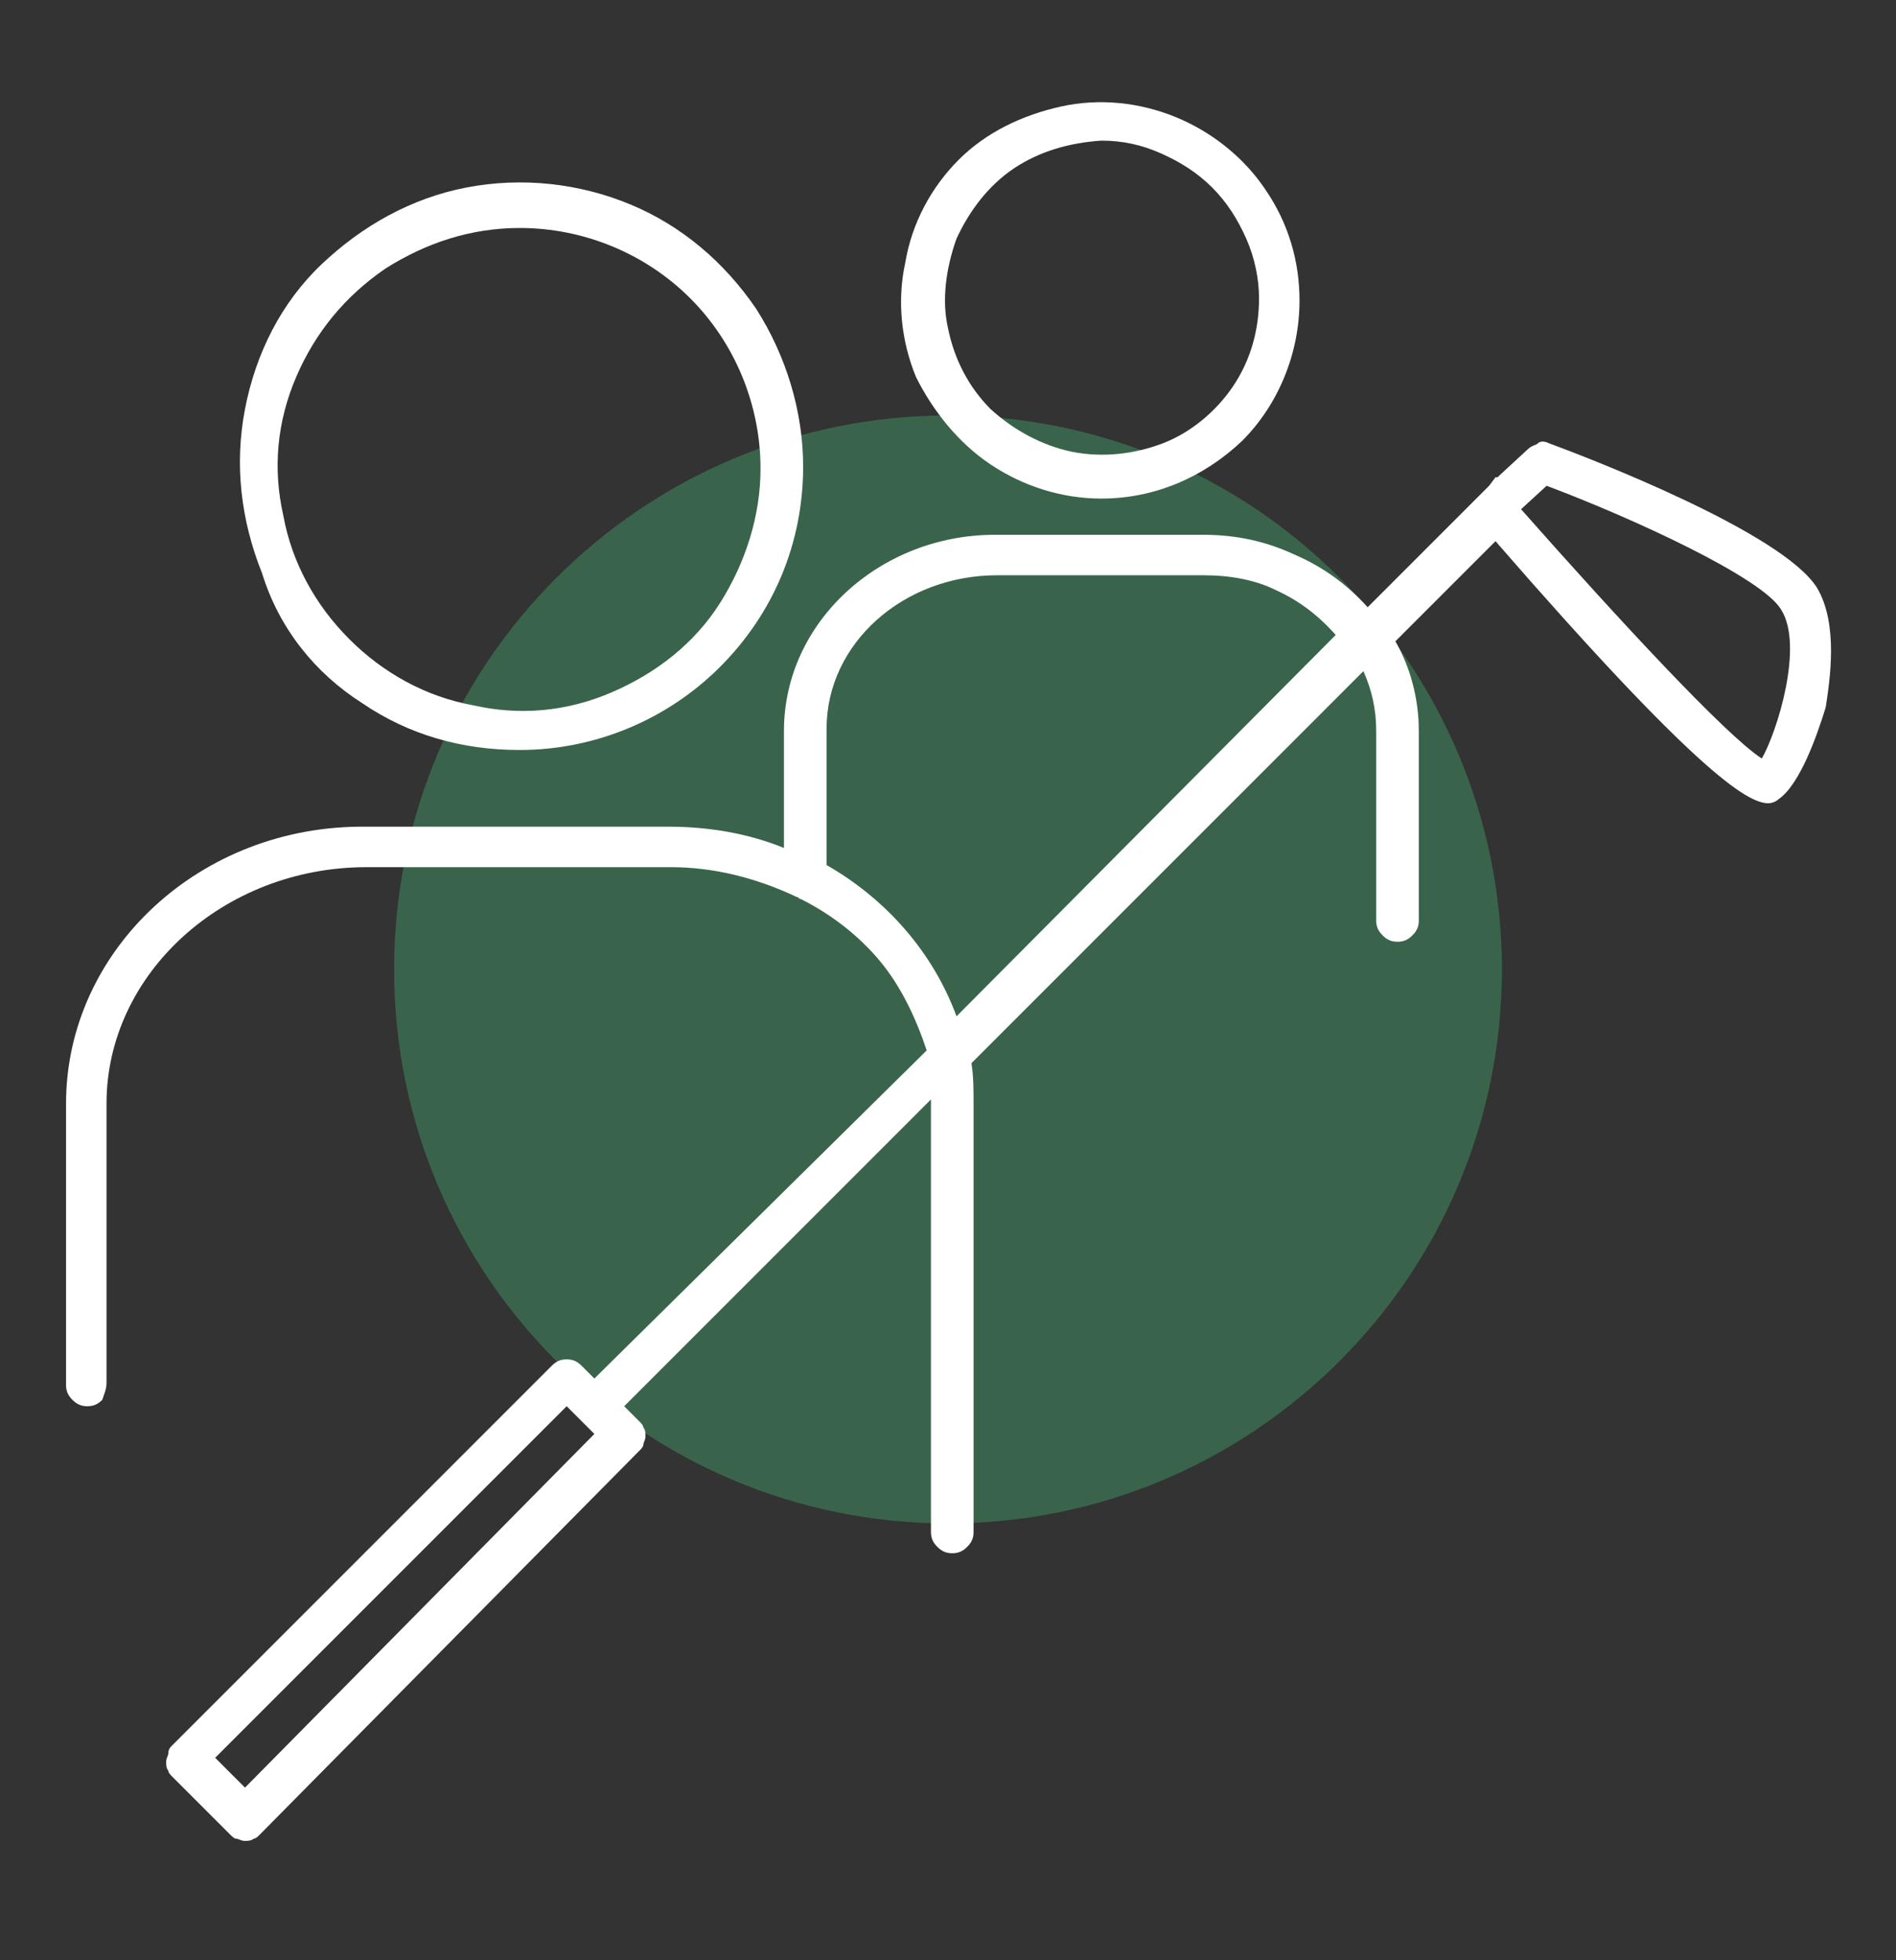
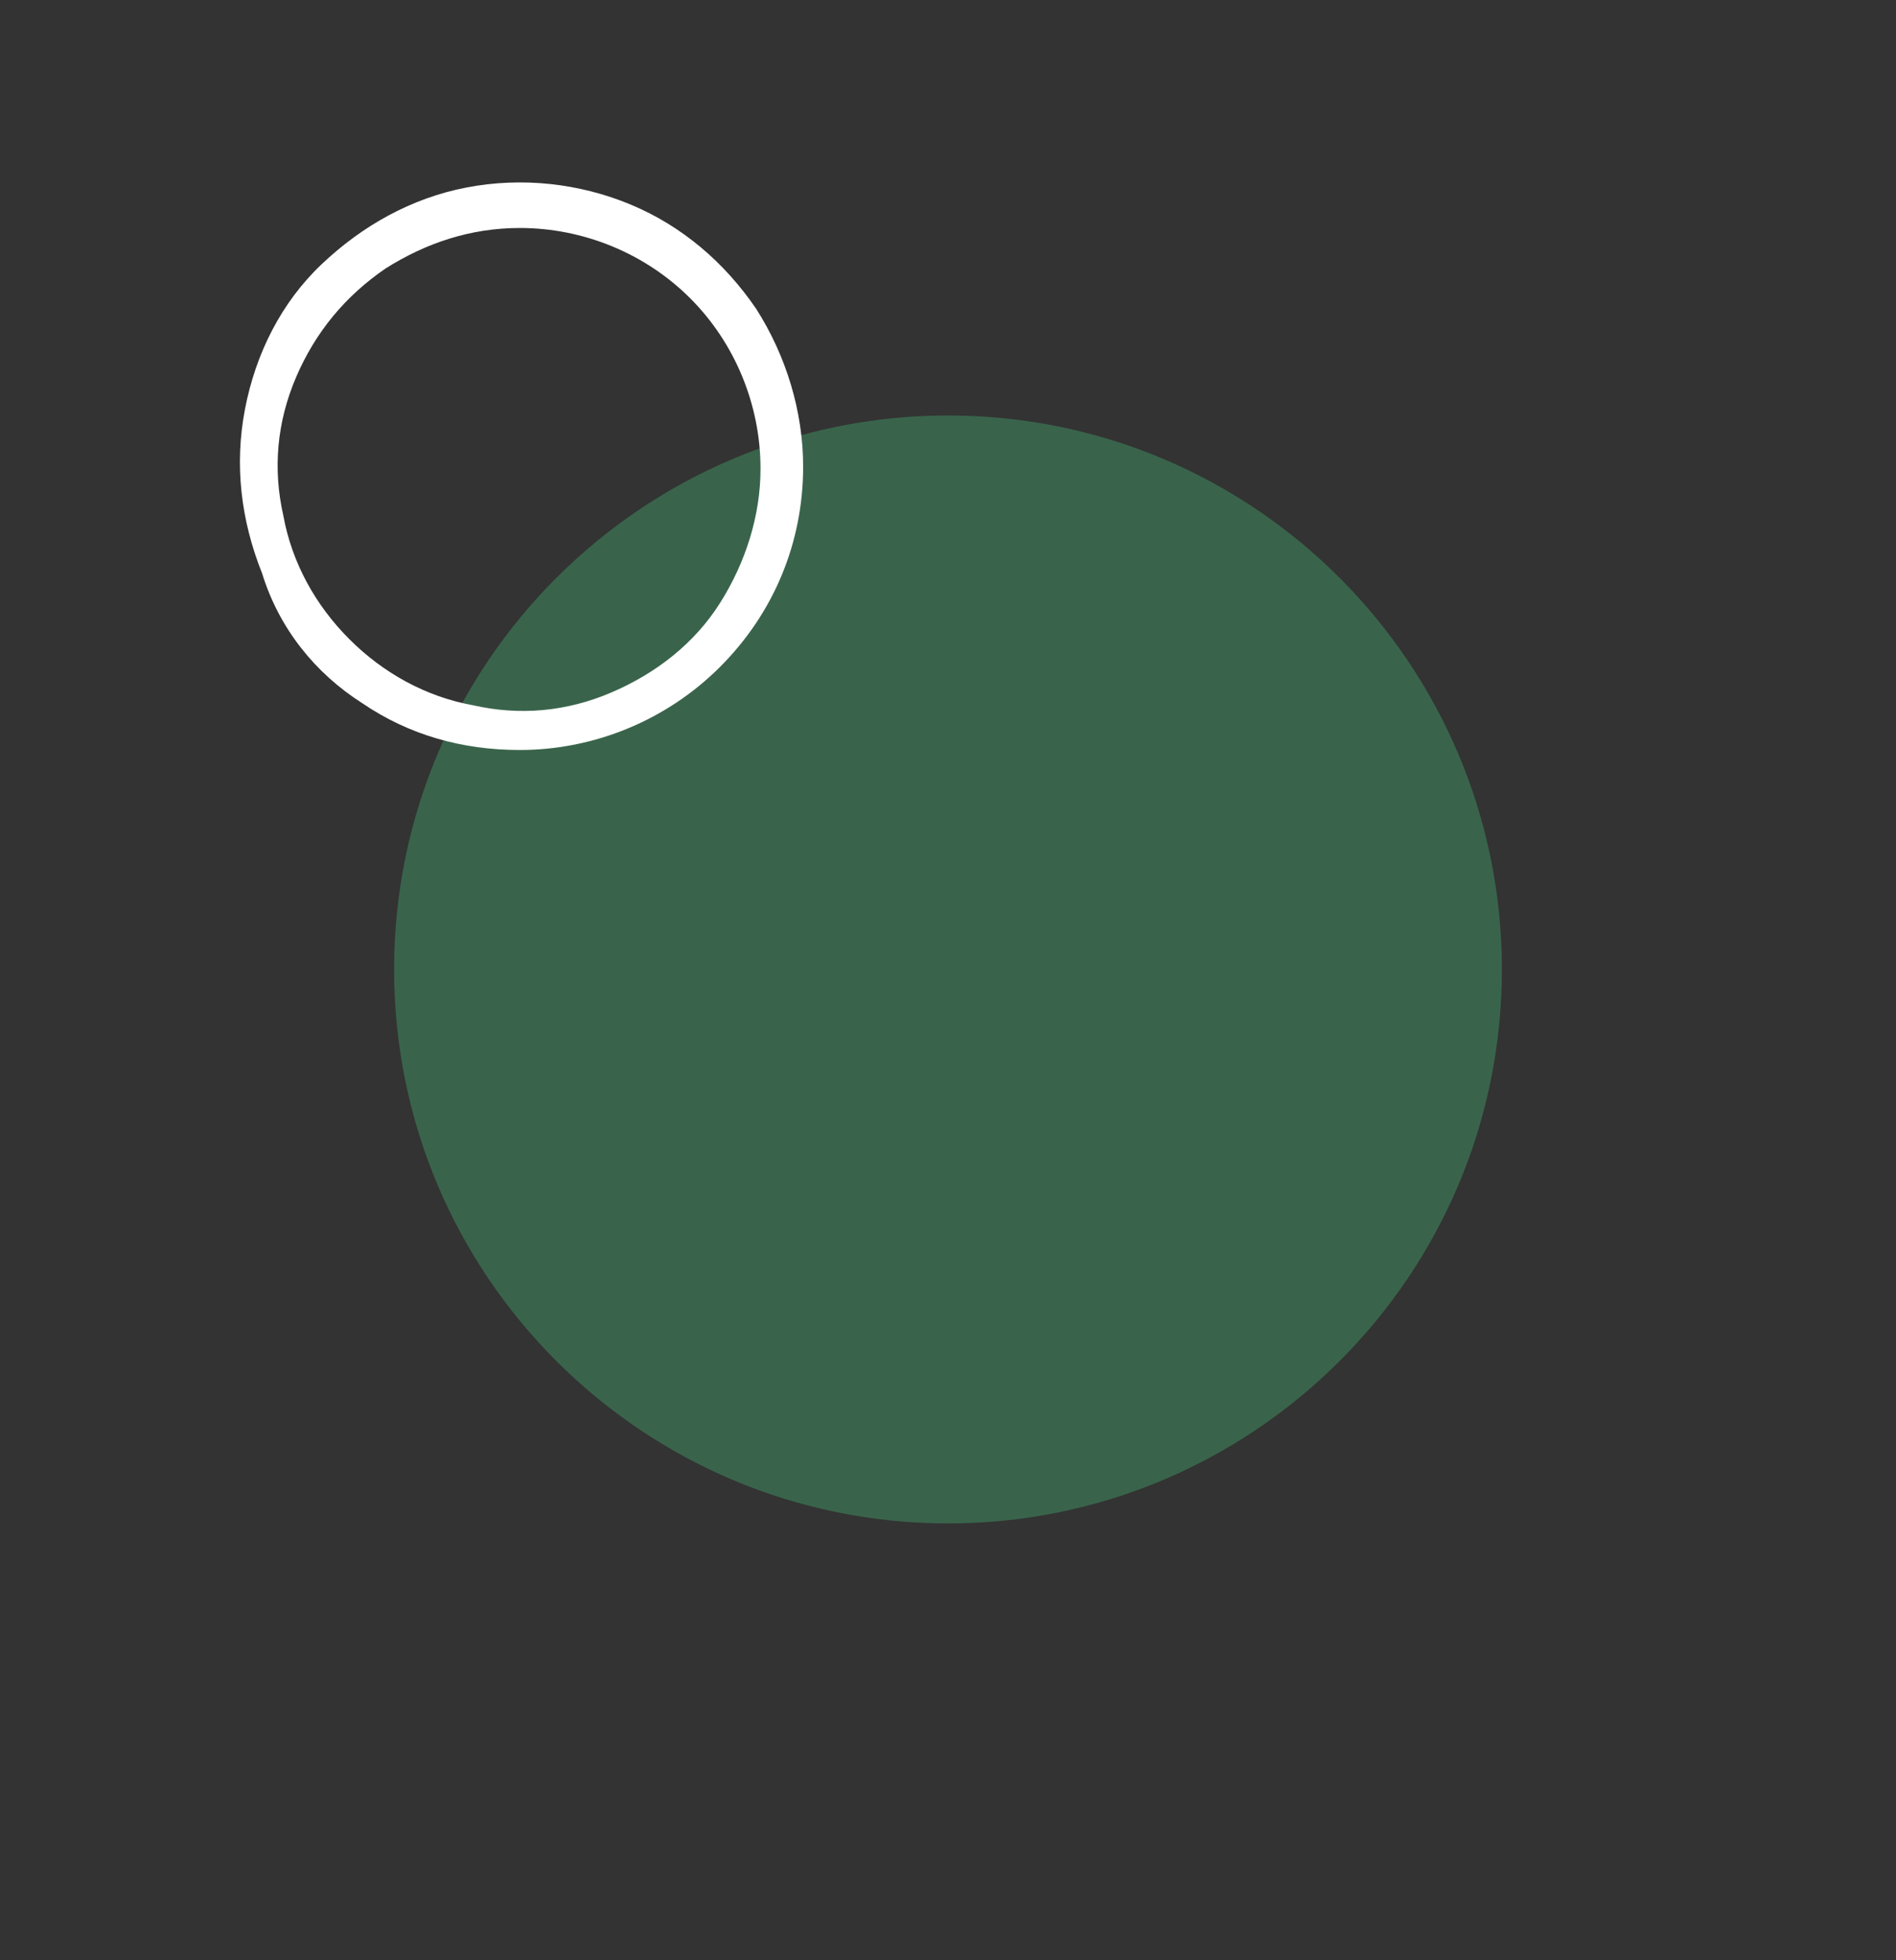
<svg xmlns="http://www.w3.org/2000/svg" version="1.1" id="Layer_1" x="0px" y="0px" viewBox="0 0 89 92" style="enable-background:new 0 0 89 92;" xml:space="preserve">
  <rect x="0" y="0" width="89" height="92" fill="#333333" stroke="none" />
  <style type="text/css">
	.st0{fill:#39644B;}
	.st1{fill:#FFFFFF;}
</style>
  <path class="st0" d="M44.5,71.5c14.3,0,26-11.6,26-26c0-14.3-11.6-26-26-26c-14.3,0-26,11.6-26,26C18.5,59.9,30.2,71.5,44.5,71.5z" />
  <g>
-     <path class="st1" d="M85.3,27.6c-1.6-2.6-10.7-6.1-12.6-6.8c-0.2-0.1-0.4-0.1-0.5,0s-0.3,0.1-0.5,0.3l-1.3,1.2l-0.1,0.1   c0,0,0,0-0.1,0l-0.3,0.4l-0.3,0.3l-0.2,0.2v0l-5.2,5.2c-1-1.1-2.1-1.9-3.5-2.5c-1.3-0.6-2.7-0.9-4.2-0.9h-9.8   c-5.4,0-9.9,4.1-9.9,9.2v5.5c-1.7-0.7-3.6-1-5.4-1H17.2C9.4,38.7,3.1,44.6,3.1,51.8v13.2c0,0.3,0.1,0.5,0.3,0.7   c0.2,0.2,0.4,0.3,0.7,0.3s0.5-0.1,0.7-0.3C4.9,65.4,5,65.2,5,64.9V51.8c0-6.1,5.5-11.1,12.2-11.1h14.3c2,0,4,0.5,5.9,1.4   c0.1,0,0.1,0.1,0.2,0.1c1.4,0.7,2.7,1.7,3.7,2.9c1,1.2,1.7,2.7,2.2,4.2L27.9,64.7l-0.6-0.6c-0.2-0.2-0.4-0.3-0.7-0.3   c-0.3,0-0.5,0.1-0.7,0.3L8.1,81.9C8,82,7.9,82.1,7.9,82.3c0,0.1-0.1,0.2-0.1,0.4c0,0.1,0,0.3,0.1,0.4c0,0.1,0.1,0.2,0.2,0.3   l2.7,2.7c0.1,0.1,0.2,0.2,0.3,0.2s0.2,0.1,0.4,0.1c0.1,0,0.3,0,0.4-0.1c0.1,0,0.2-0.1,0.3-0.2L30,68.1c0.1-0.1,0.2-0.2,0.2-0.3   c0-0.1,0.1-0.2,0.1-0.4c0-0.1,0-0.3-0.1-0.4c0-0.1-0.1-0.2-0.2-0.3l-0.7-0.7l14.4-14.4v20.3c0,0.3,0.1,0.5,0.3,0.7   c0.2,0.2,0.4,0.3,0.7,0.3c0.3,0,0.5-0.1,0.7-0.3c0.2-0.2,0.3-0.4,0.3-0.7V51.8c0-0.6,0-1.3-0.1-1.9l18.4-18.4   c0.4,0.9,0.6,1.8,0.6,2.8v8.9c0,0.3,0.1,0.5,0.3,0.7c0.2,0.2,0.4,0.3,0.7,0.3s0.5-0.1,0.7-0.3c0.2-0.2,0.3-0.4,0.3-0.7v-8.9   c0-1.5-0.4-3-1.1-4.2l4.7-4.7C79.5,36.1,82,37.7,83,37.7c0.2,0,0.4-0.1,0.5-0.2c1-0.7,1.8-3,2.2-4.3C85.9,31.9,86.3,29.3,85.3,27.6   z M11.5,83.9l-1.4-1.4l16.5-16.5l0.6,0.6l0.7,0.7L11.5,83.9z M44.9,47.7c-1.1-3-3.3-5.5-6.1-7.1v-6.4c0-4,3.6-7.2,8-7.2h9.7   c1.2,0,2.4,0.2,3.4,0.7c1.1,0.5,2,1.2,2.8,2.1L44.9,47.7z M82.7,35.6C81,34.5,76,29.1,71.4,23.9l1.2-1.1c4,1.5,10.1,4.3,11,5.8   C84.7,30.3,83.4,34.4,82.7,35.6z" />
-     <path class="st1" d="M46.5,21.8c1.5,1,3.3,1.6,5.2,1.6c2.5,0,4.8-1,6.6-2.7c1.7-1.7,2.7-4.1,2.7-6.6c0-1.8-0.5-3.6-1.6-5.2   c-1-1.5-2.5-2.7-4.2-3.4c-1.7-0.7-3.6-0.9-5.4-0.5s-3.5,1.2-4.8,2.5c-1.3,1.3-2.2,3-2.5,4.8c-0.4,1.8-0.2,3.7,0.5,5.4   C43.8,19.3,45,20.8,46.5,21.8z M44.9,11.2c0.6-1.3,1.5-2.5,2.7-3.3c1.2-0.8,2.6-1.2,4.1-1.3c1,0,1.9,0.2,2.8,0.6s1.7,0.9,2.4,1.6   c0.7,0.7,1.2,1.5,1.6,2.4c0.4,0.9,0.6,1.9,0.6,2.8c0,1.5-0.4,2.9-1.2,4.1c-0.8,1.2-2,2.2-3.3,2.7s-2.8,0.7-4.3,0.4   c-1.4-0.3-2.7-1-3.8-2c-1-1-1.7-2.3-2-3.8C44.2,14.1,44.4,12.6,44.9,11.2z" />
    <path class="st1" d="M17,33c2.2,1.5,4.7,2.2,7.4,2.2c3.5,0,6.9-1.4,9.4-3.9c2.5-2.5,3.9-5.8,3.9-9.4c0-2.6-0.8-5.2-2.2-7.4   c-1.5-2.2-3.5-3.9-5.9-4.9c-2.4-1-5.1-1.3-7.7-0.8c-2.6,0.5-4.9,1.8-6.8,3.6s-3.1,4.2-3.6,6.8c-0.5,2.6-0.2,5.2,0.8,7.7   C13.1,29.5,14.8,31.6,17,33z M13.9,17.7c0.9-2.1,2.3-3.8,4.2-5.1c1.9-1.2,4-1.9,6.3-1.9c3,0,5.9,1.2,8,3.3c2.1,2.1,3.3,5,3.3,8   c0,2.2-0.7,4.4-1.9,6.3c-1.2,1.9-3,3.3-5.1,4.2s-4.3,1.1-6.5,0.6c-2.2-0.4-4.2-1.5-5.8-3.1c-1.6-1.6-2.7-3.6-3.1-5.8   C12.8,22,13,19.8,13.9,17.7z" />
  </g>
</svg>